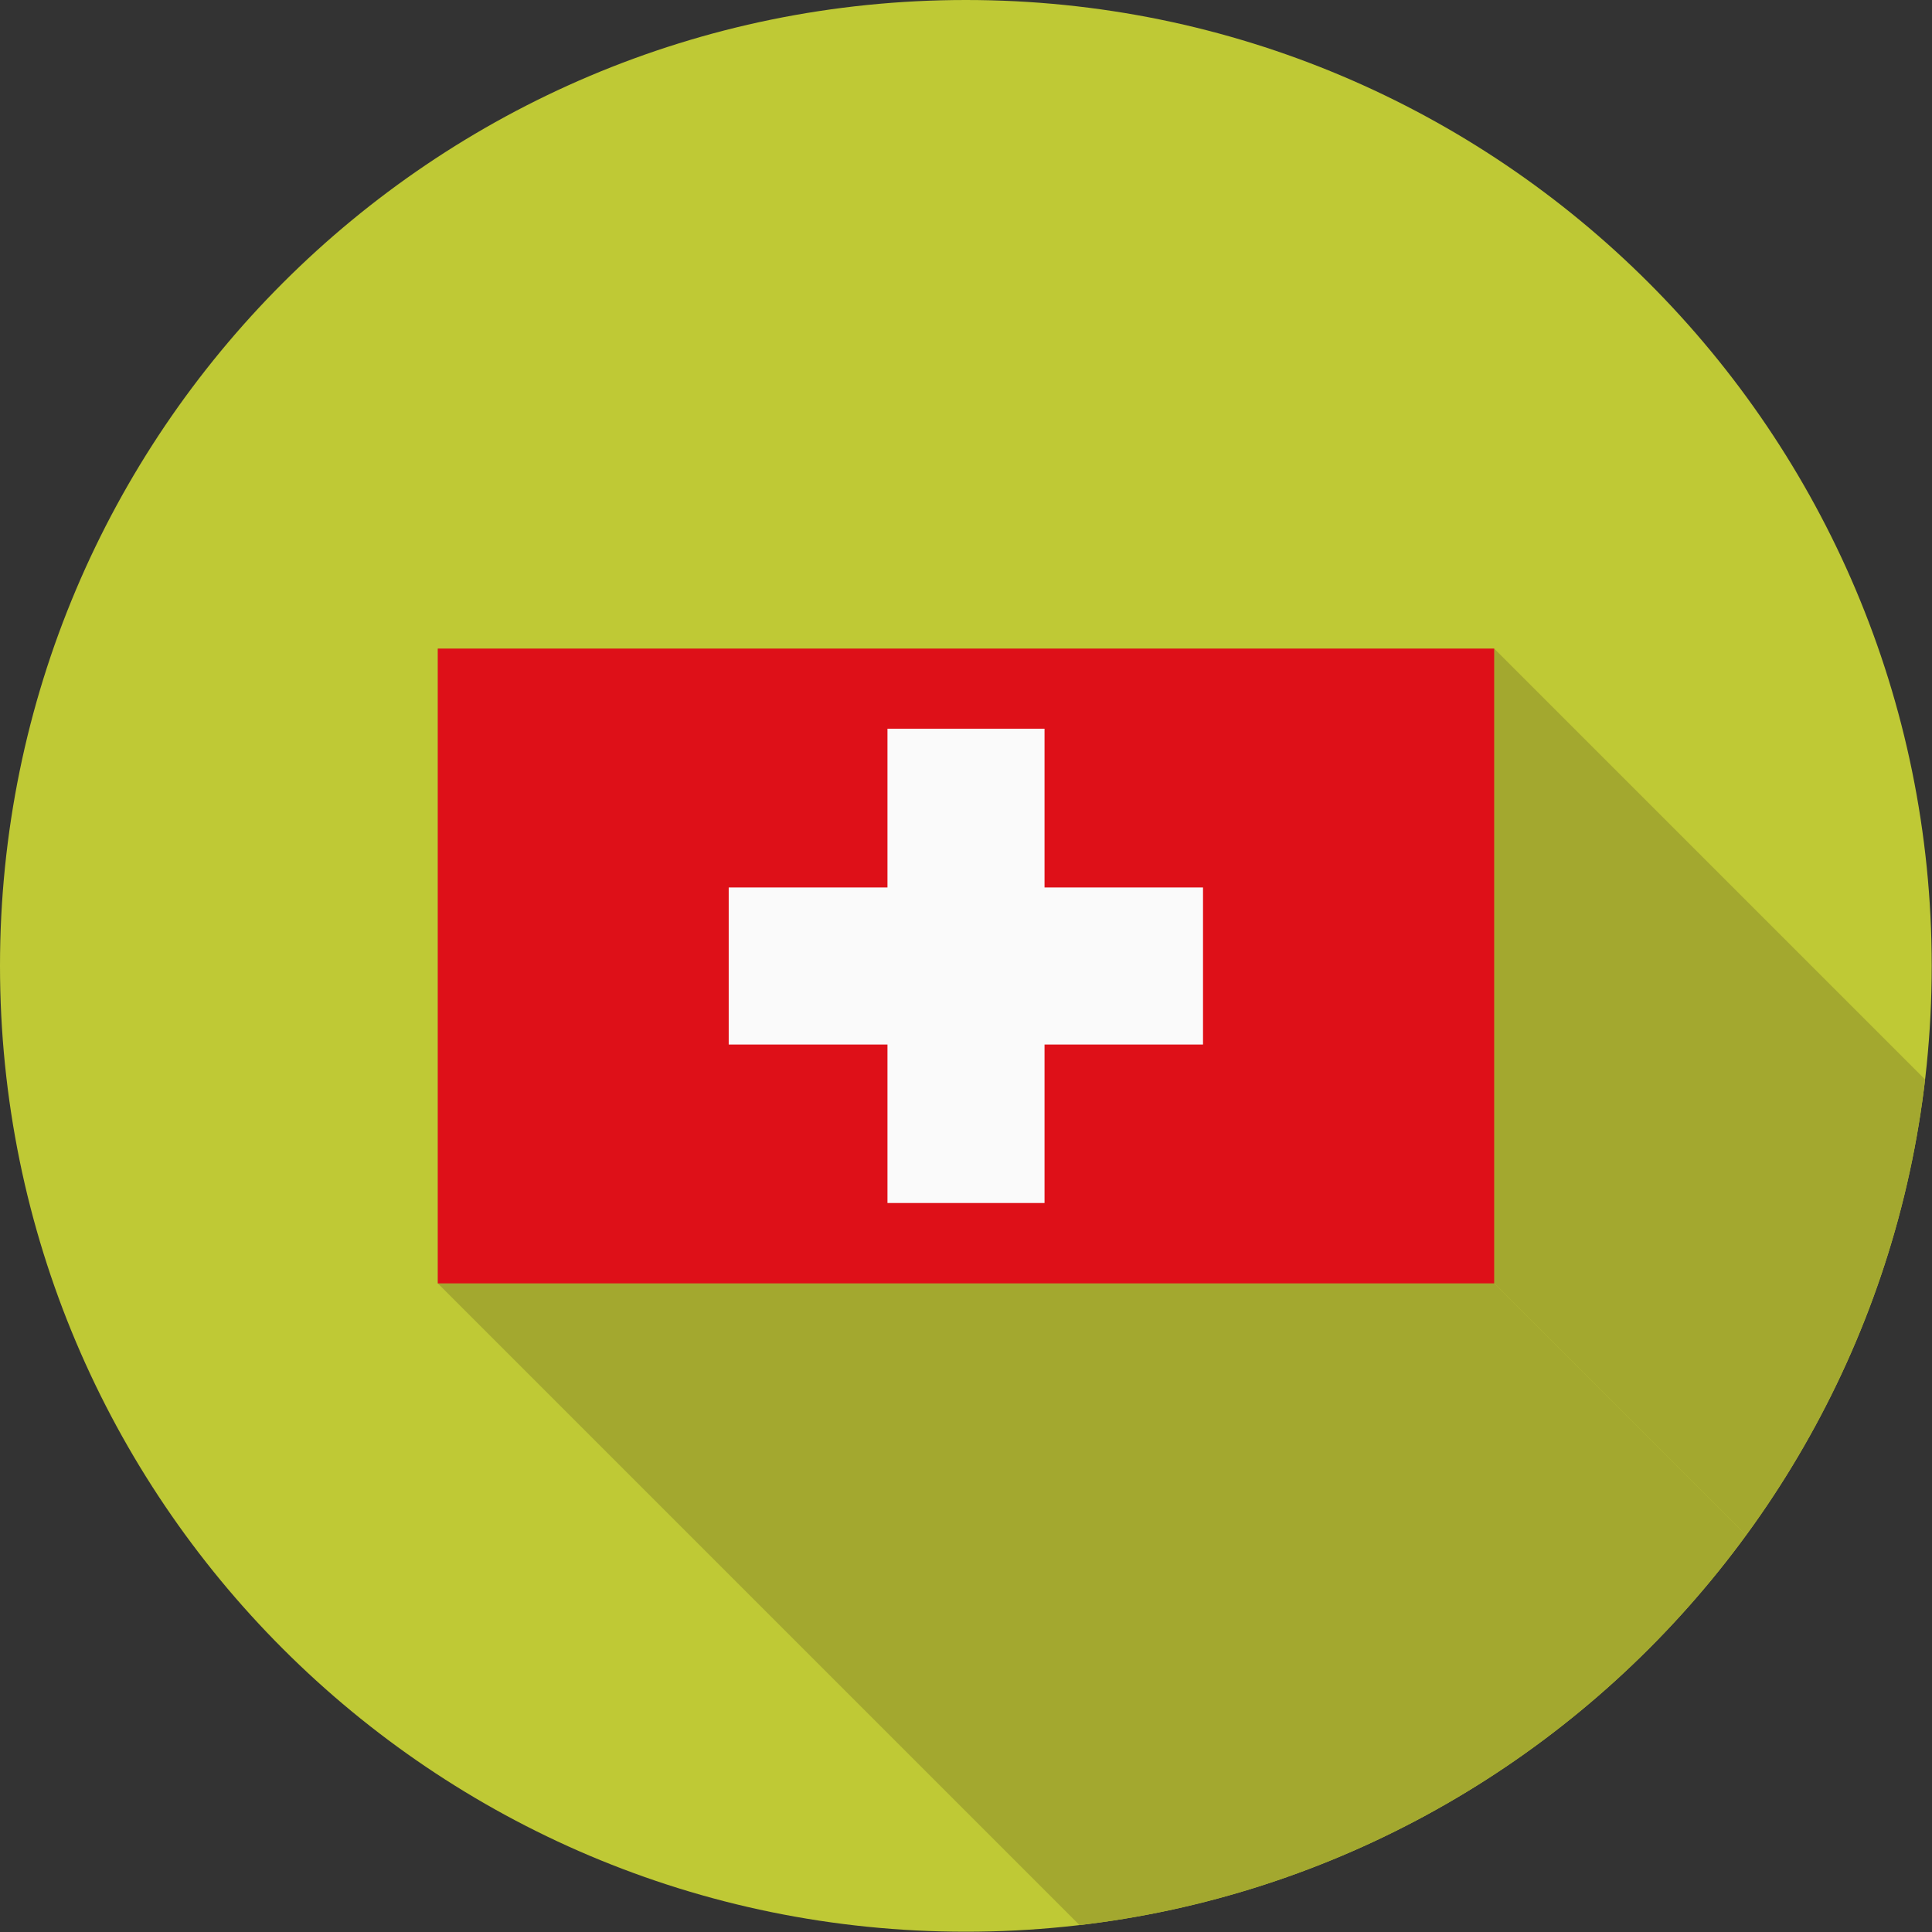
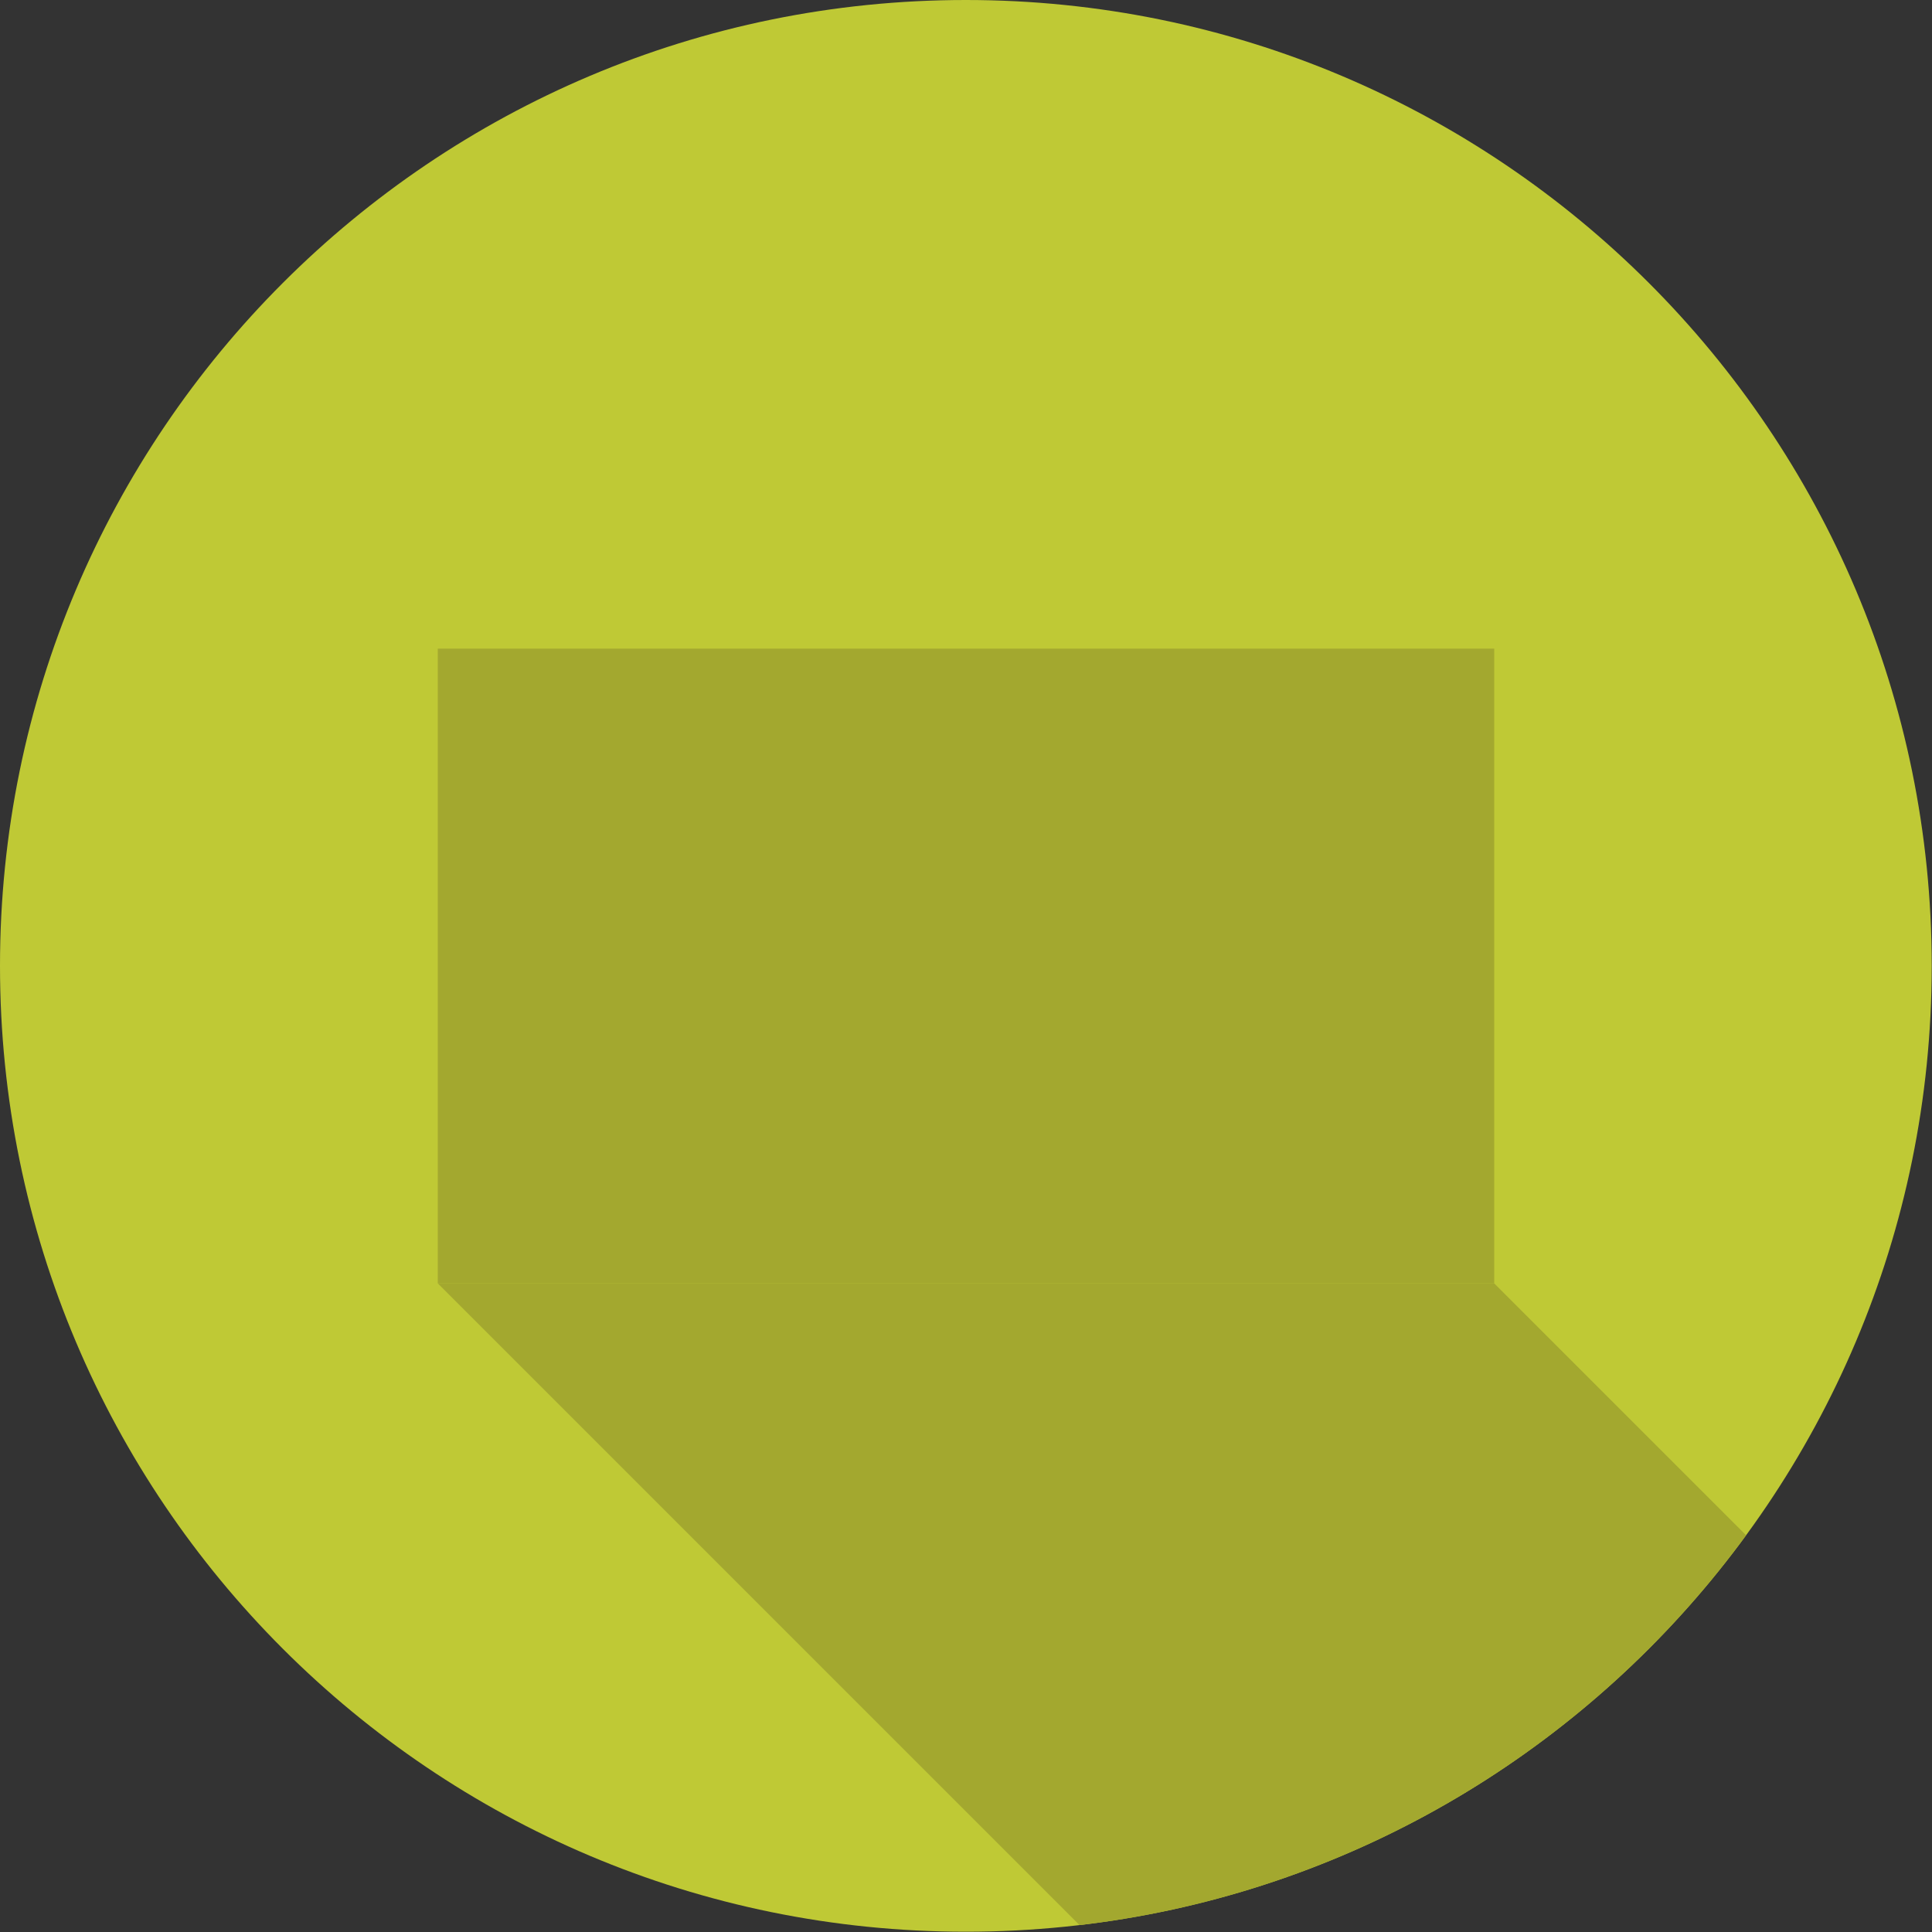
<svg xmlns="http://www.w3.org/2000/svg" xml:space="preserve" width="6.827in" height="6.827in" style="shape-rendering:geometricPrecision; text-rendering:geometricPrecision; image-rendering:optimizeQuality; fill-rule:evenodd; clip-rule:evenodd" viewBox="0 0 6.827 6.827">
  <rect x="0" y="0" width="6.827" height="6.827" fill="#333333" stroke="none" />
  <defs>
    <style type="text/css">
   
    .fil2 {fill:none}
    .fil1 {fill:#A3A82F}
    .fil0 {fill:#BFC935}
    .fil3 {fill:#DE1018}
    .fil4 {fill:#FAFAFA}
   
  </style>
    <clipPath id="id0">
-       <path d="M3.413 0c1.885,0 3.413,1.528 3.413,3.413 0,1.885 -1.528,3.413 -3.413,3.413 -1.885,0 -3.413,-1.528 -3.413,-3.413 0,-1.885 1.528,-3.413 3.413,-3.413z" />
+       <path d="M3.413 0c1.885,0 3.413,1.528 3.413,3.413 0,1.885 -1.528,3.413 -3.413,3.413 -1.885,0 -3.413,-1.528 -3.413,-3.413 0,-1.885 1.528,-3.413 3.413,-3.413" />
    </clipPath>
  </defs>
  <g id="Layer_x0020_1">
    <path class="fil0" d="M3.413 0c1.885,0 3.413,1.528 3.413,3.413 0,1.885 -1.528,3.413 -3.413,3.413 -1.885,0 -3.413,-1.528 -3.413,-3.413 0,-1.885 1.528,-3.413 3.413,-3.413z" />
    <g style="clip-path:url(#id0)">
      <g id="_684164816">
        <g>
-           <polygon id="_7357487281" class="fil1" points="5.28,2.292 9.066,6.078 9.066,8.321 5.28,4.535 " />
          <polygon id="_735748848" class="fil1" points="5.28,4.535 9.066,8.321 5.333,8.321 1.547,4.535 " />
        </g>
        <polygon id="_684164696" class="fil1" points="1.547,2.292 5.28,2.292 5.28,4.535 1.547,4.535 " />
      </g>
    </g>
    <path class="fil2" d="M3.413 0c1.885,0 3.413,1.528 3.413,3.413 0,1.885 -1.528,3.413 -3.413,3.413 -1.885,0 -3.413,-1.528 -3.413,-3.413 0,-1.885 1.528,-3.413 3.413,-3.413z" />
-     <rect class="fil3" x="1.547" y="2.292" width="3.733" height="2.243" />
-     <polygon class="fil4" points="4.251,3.652 4.251,3.175 4.251,3.136 4.212,3.136 3.691,3.136 3.691,2.614 3.691,2.575 3.652,2.575 3.175,2.575 3.136,2.575 3.136,2.614 3.136,3.136 2.614,3.136 2.575,3.136 2.575,3.175 2.575,3.652 2.575,3.691 2.614,3.691 3.136,3.691 3.136,4.212 3.136,4.251 3.175,4.251 3.652,4.251 3.691,4.251 3.691,4.212 3.691,3.691 4.212,3.691 4.251,3.691 " />
  </g>
</svg>